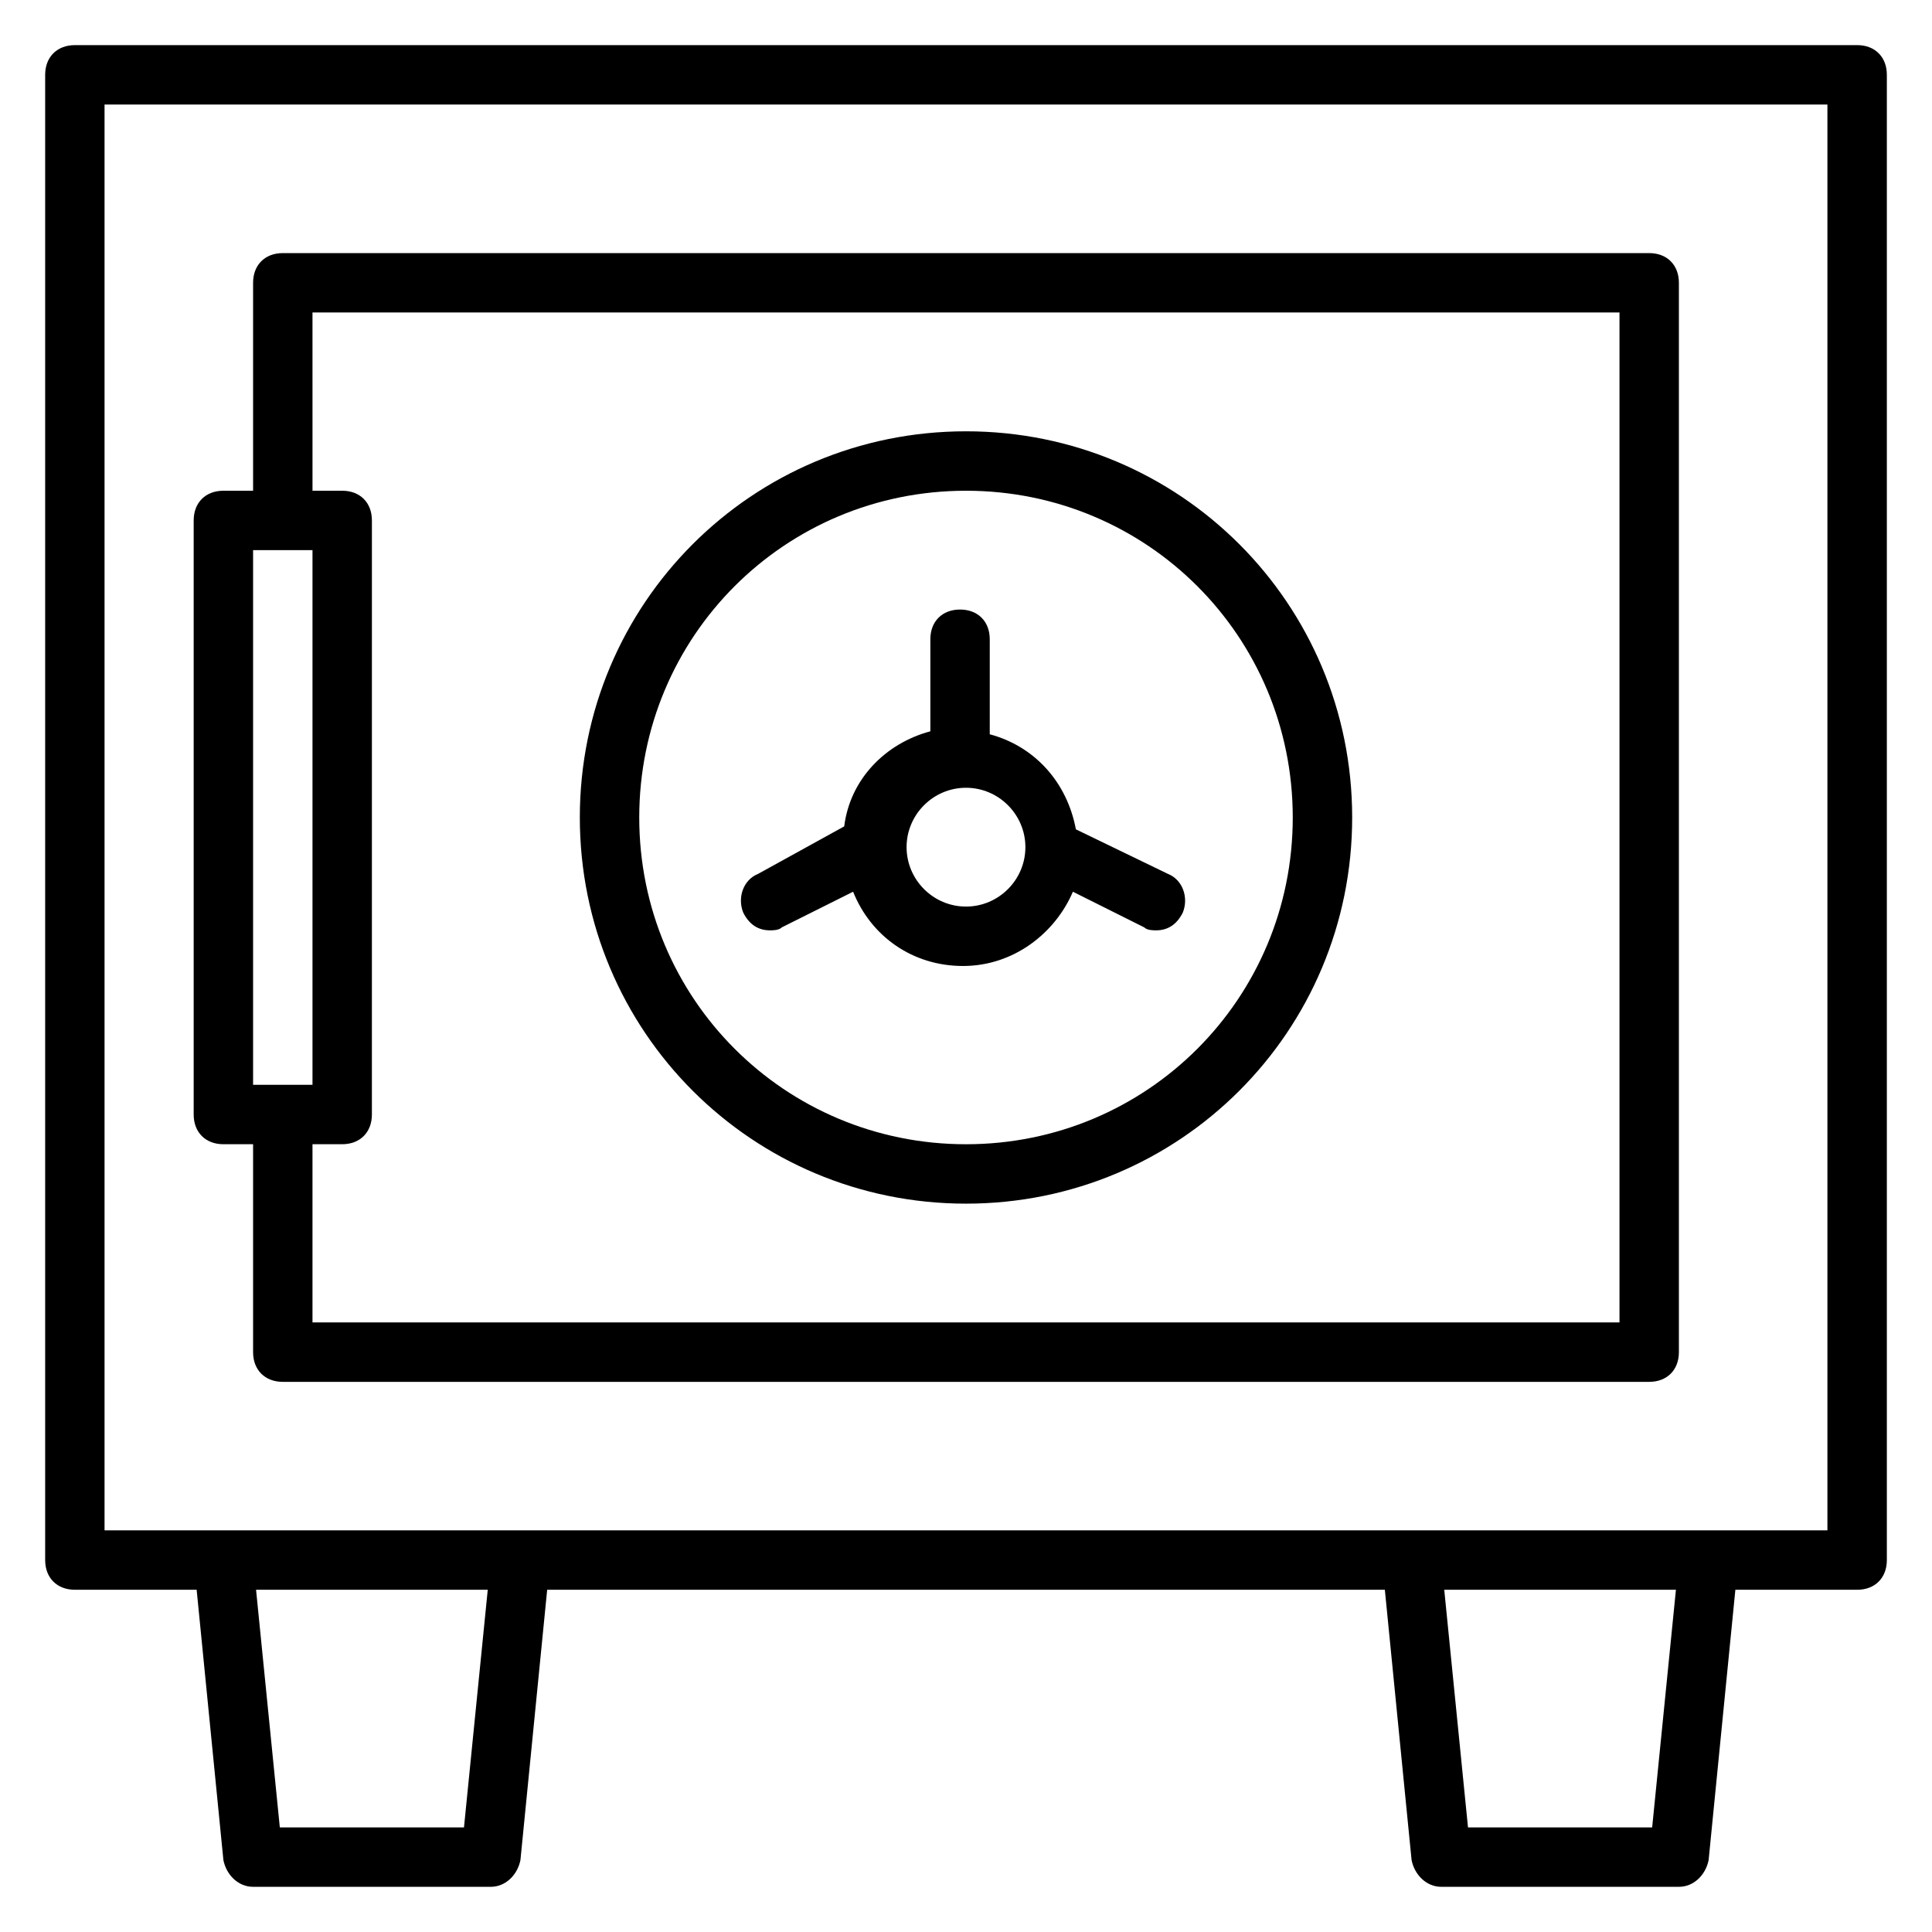
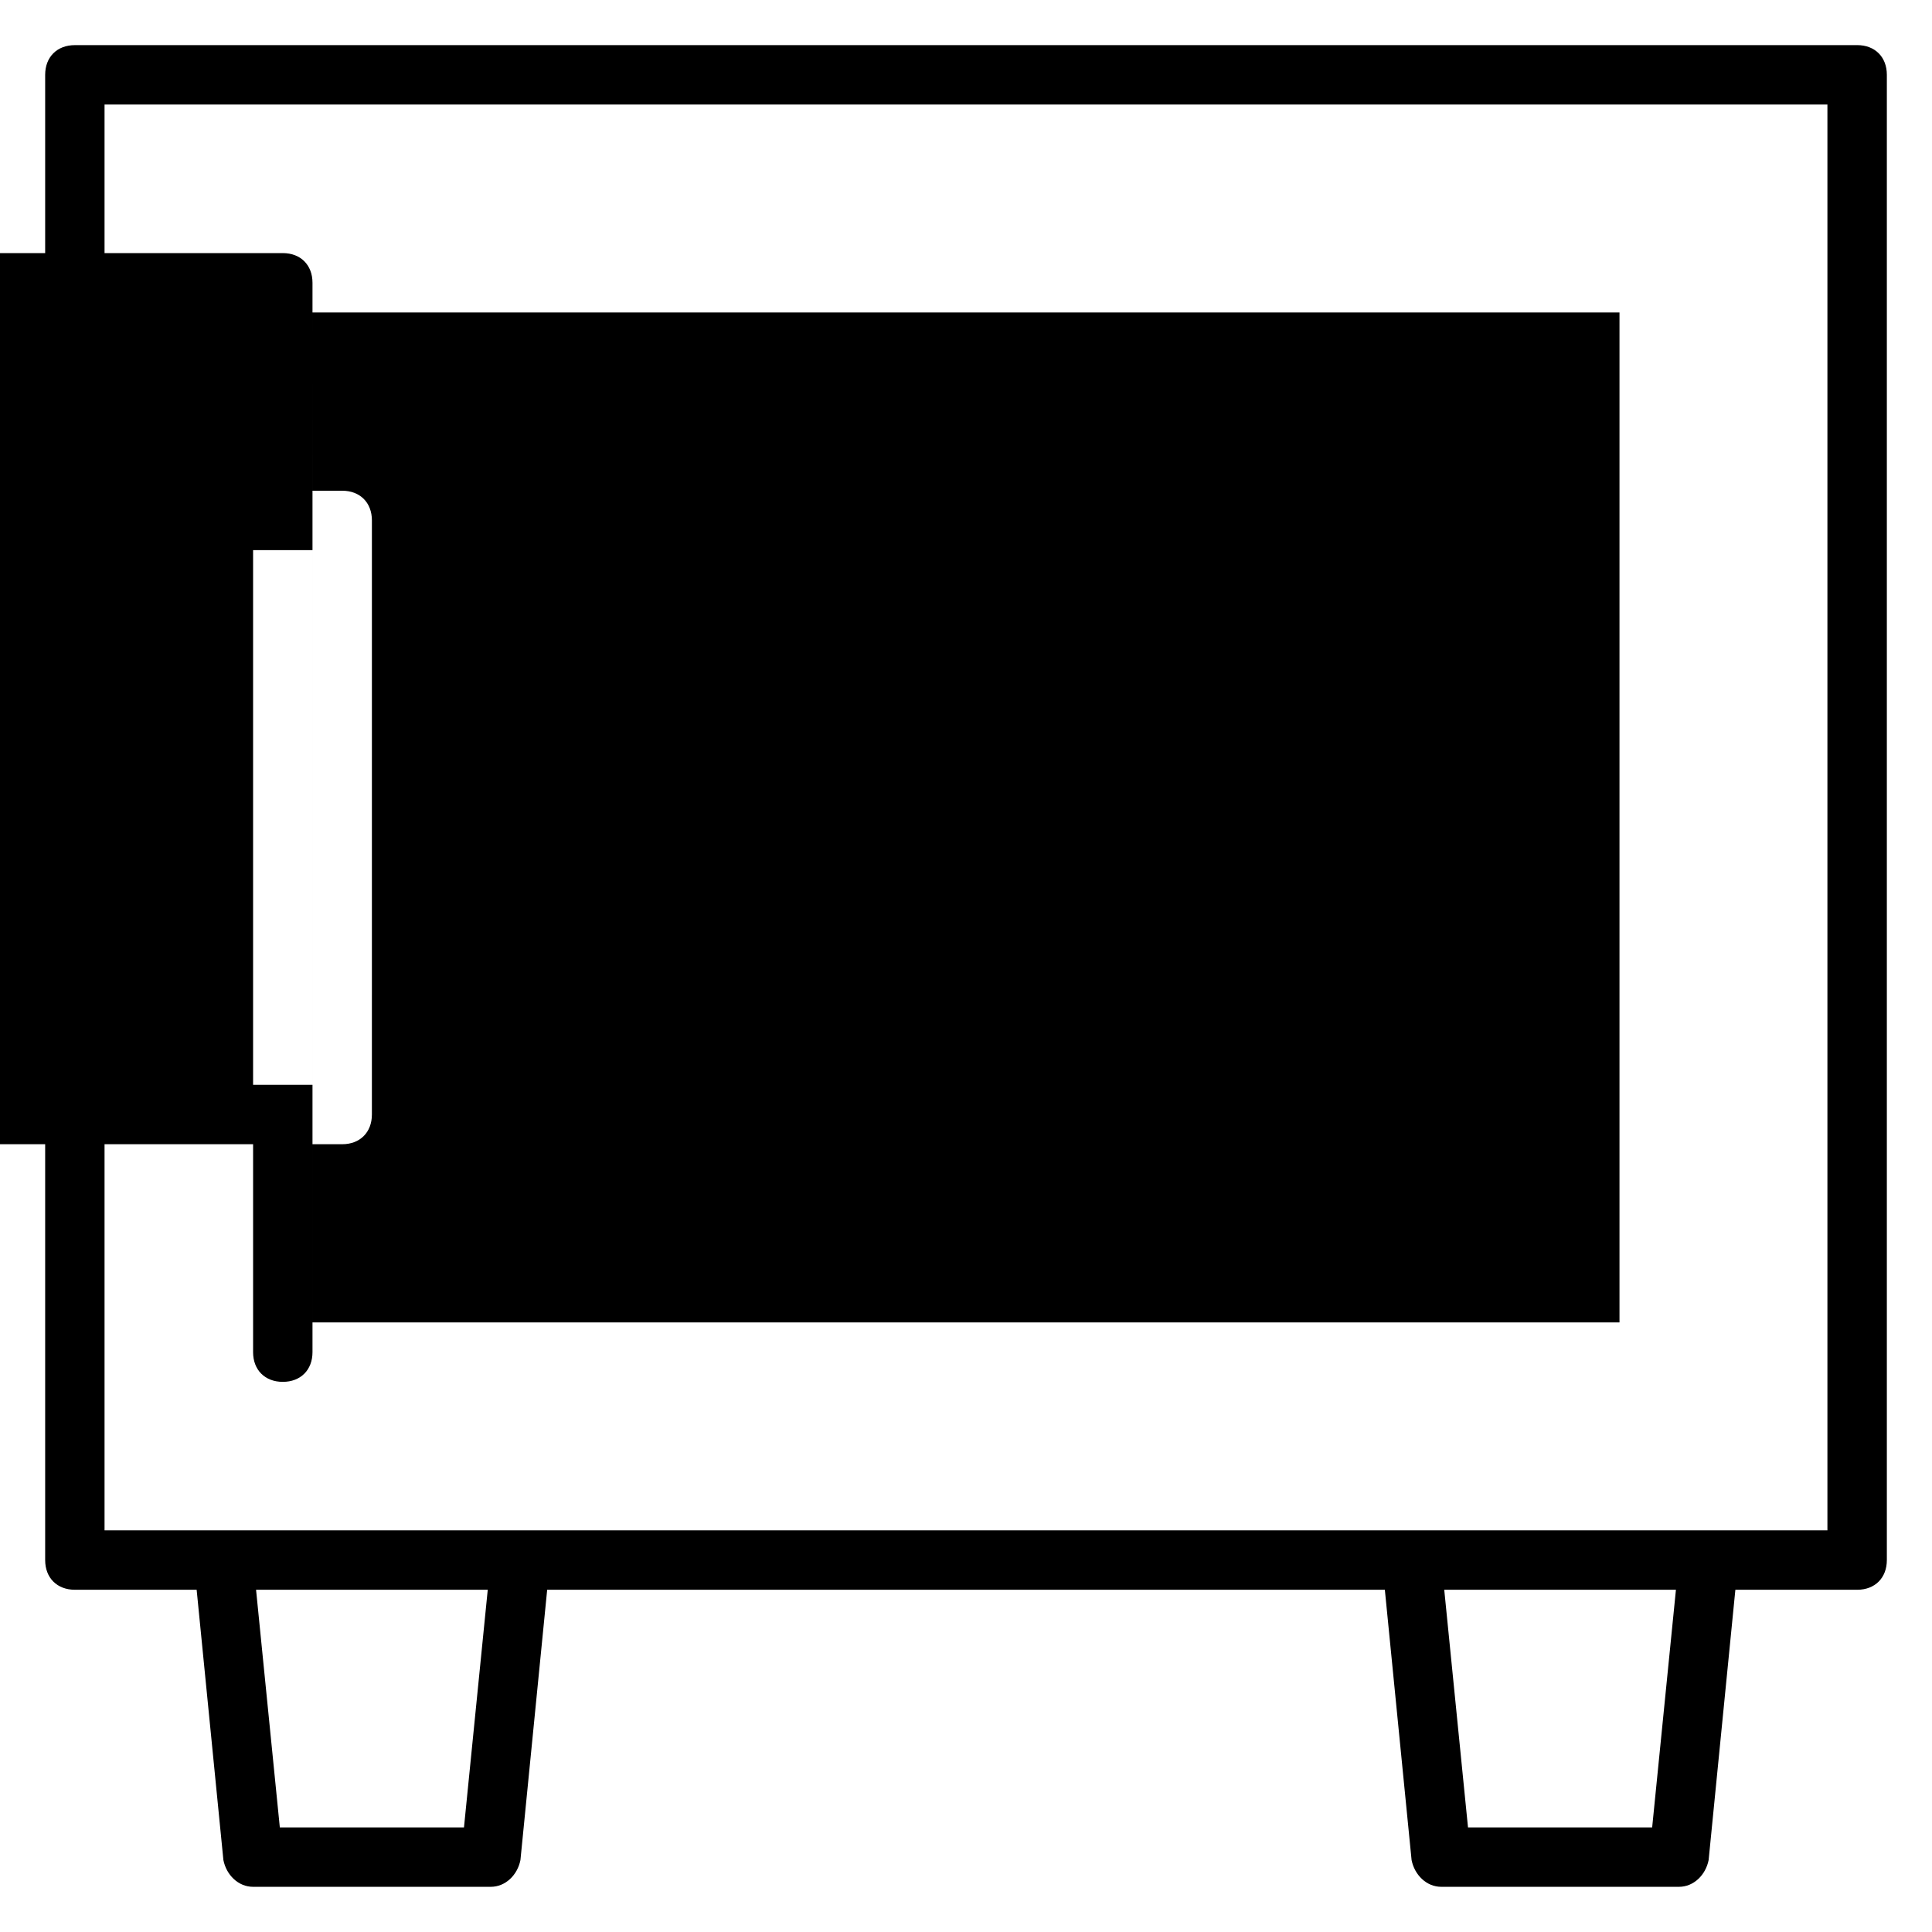
<svg xmlns="http://www.w3.org/2000/svg" fill="#000000" width="800px" height="800px" version="1.1" viewBox="144 144 512 512">
  <g>
    <path d="m636.16 155.96h-472.32c-4.723 0-7.871 3.148-7.871 7.871v393.6c0 4.723 3.148 7.871 7.871 7.871h32.273l7.09 71.637c0.785 3.938 3.934 7.086 7.871 7.086h62.977c3.938 0 7.086-3.148 7.871-7.086l7.086-71.637h221.99l7.086 71.637c0.789 3.938 3.938 7.086 7.871 7.086h62.977c3.938 0 7.086-3.148 7.871-7.086l7.086-71.637 32.273 0.004c4.723 0 7.871-3.148 7.871-7.871v-393.61c0-4.723-3.148-7.871-7.871-7.871zm-369.2 472.32h-48.805l-6.297-62.977h61.402zm314.88 0h-48.805l-6.297-62.977h61.402zm46.445-78.723h-456.58v-377.86h456.58z" />
-     <path d="m400 462.98c56.68 0 102.34-45.656 102.34-102.34s-45.656-102.34-102.34-102.34-102.34 45.656-102.34 102.34c0 56.676 45.656 102.34 102.34 102.34zm0-188.93c48.02 0 86.594 38.574 86.594 86.594s-38.574 86.594-86.594 86.594-86.594-38.574-86.594-86.594c0-48.023 38.574-86.594 86.594-86.594z" />
-     <path d="m203.2 447.23h7.871v55.105c0 4.723 3.148 7.871 7.871 7.871h362.11c4.723 0 7.871-3.148 7.871-7.871v-283.39c0-4.723-3.148-7.871-7.871-7.871h-362.11c-4.723 0-7.871 3.148-7.871 7.871v55.105h-7.871c-4.723 0-7.871 3.148-7.871 7.871v157.44c-0.004 4.723 3.148 7.871 7.871 7.871zm23.613-220.42h346.37v267.65h-346.37v-47.23h7.871c4.723 0 7.871-3.148 7.871-7.871l0.004-157.44c0-4.723-3.148-7.871-7.871-7.871h-7.871zm-15.742 62.977h15.742v141.7l-7.871 0.004h-7.871z" />
+     <path d="m203.2 447.23h7.871v55.105c0 4.723 3.148 7.871 7.871 7.871c4.723 0 7.871-3.148 7.871-7.871v-283.39c0-4.723-3.148-7.871-7.871-7.871h-362.11c-4.723 0-7.871 3.148-7.871 7.871v55.105h-7.871c-4.723 0-7.871 3.148-7.871 7.871v157.44c-0.004 4.723 3.148 7.871 7.871 7.871zm23.613-220.42h346.37v267.65h-346.37v-47.23h7.871c4.723 0 7.871-3.148 7.871-7.871l0.004-157.44c0-4.723-3.148-7.871-7.871-7.871h-7.871zm-15.742 62.977h15.742v141.7l-7.871 0.004h-7.871z" />
    <path d="m348.04 390.55c0.789 0 2.363 0 3.148-0.789l18.895-9.445c4.723 11.809 15.742 19.68 29.125 19.68 13.383 0 24.402-8.66 29.125-19.68l18.895 9.445c0.789 0.789 2.363 0.789 3.148 0.789 3.148 0 5.512-1.574 7.086-4.723 1.574-3.938 0-8.66-3.938-10.234l-24.402-11.809c-2.363-12.594-11.02-22.043-22.828-25.191v-25.188c0-4.723-3.148-7.871-7.871-7.871-4.723 0-7.871 3.148-7.871 7.871v24.402c-11.809 3.148-21.254 12.594-22.828 25.191l-22.832 12.594c-3.938 1.574-5.512 6.297-3.938 10.234 1.574 3.148 3.938 4.723 7.086 4.723zm51.957-37.785c8.66 0 15.742 7.086 15.742 15.742 0 8.66-7.086 15.742-15.742 15.742-8.66 0-15.742-7.086-15.742-15.742-0.004-8.656 7.082-15.742 15.742-15.742z" />
  </g>
</svg>